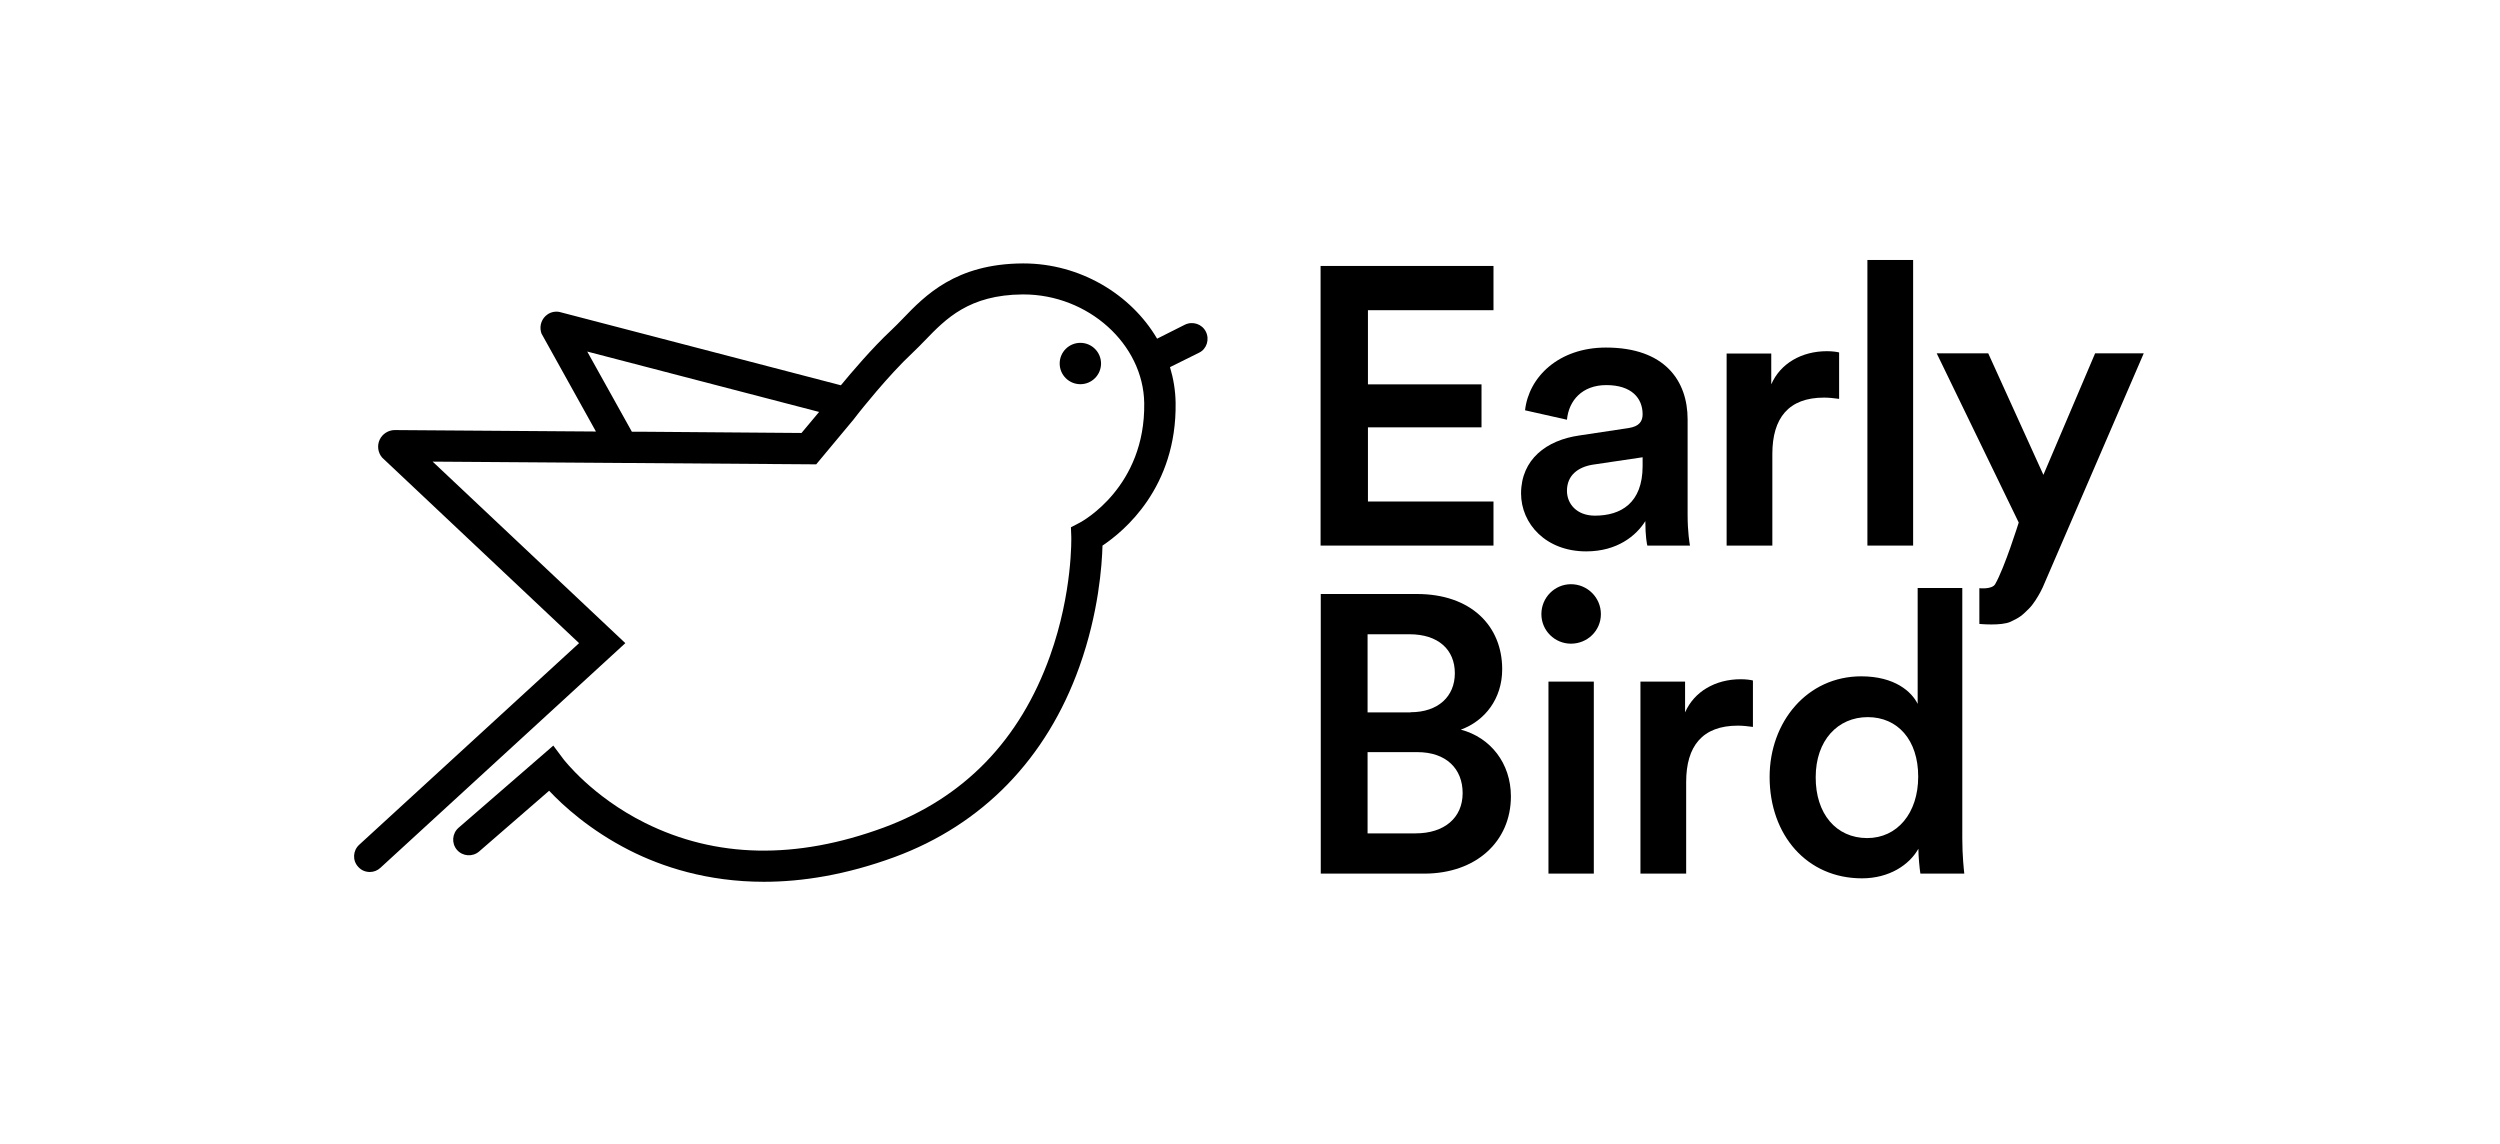
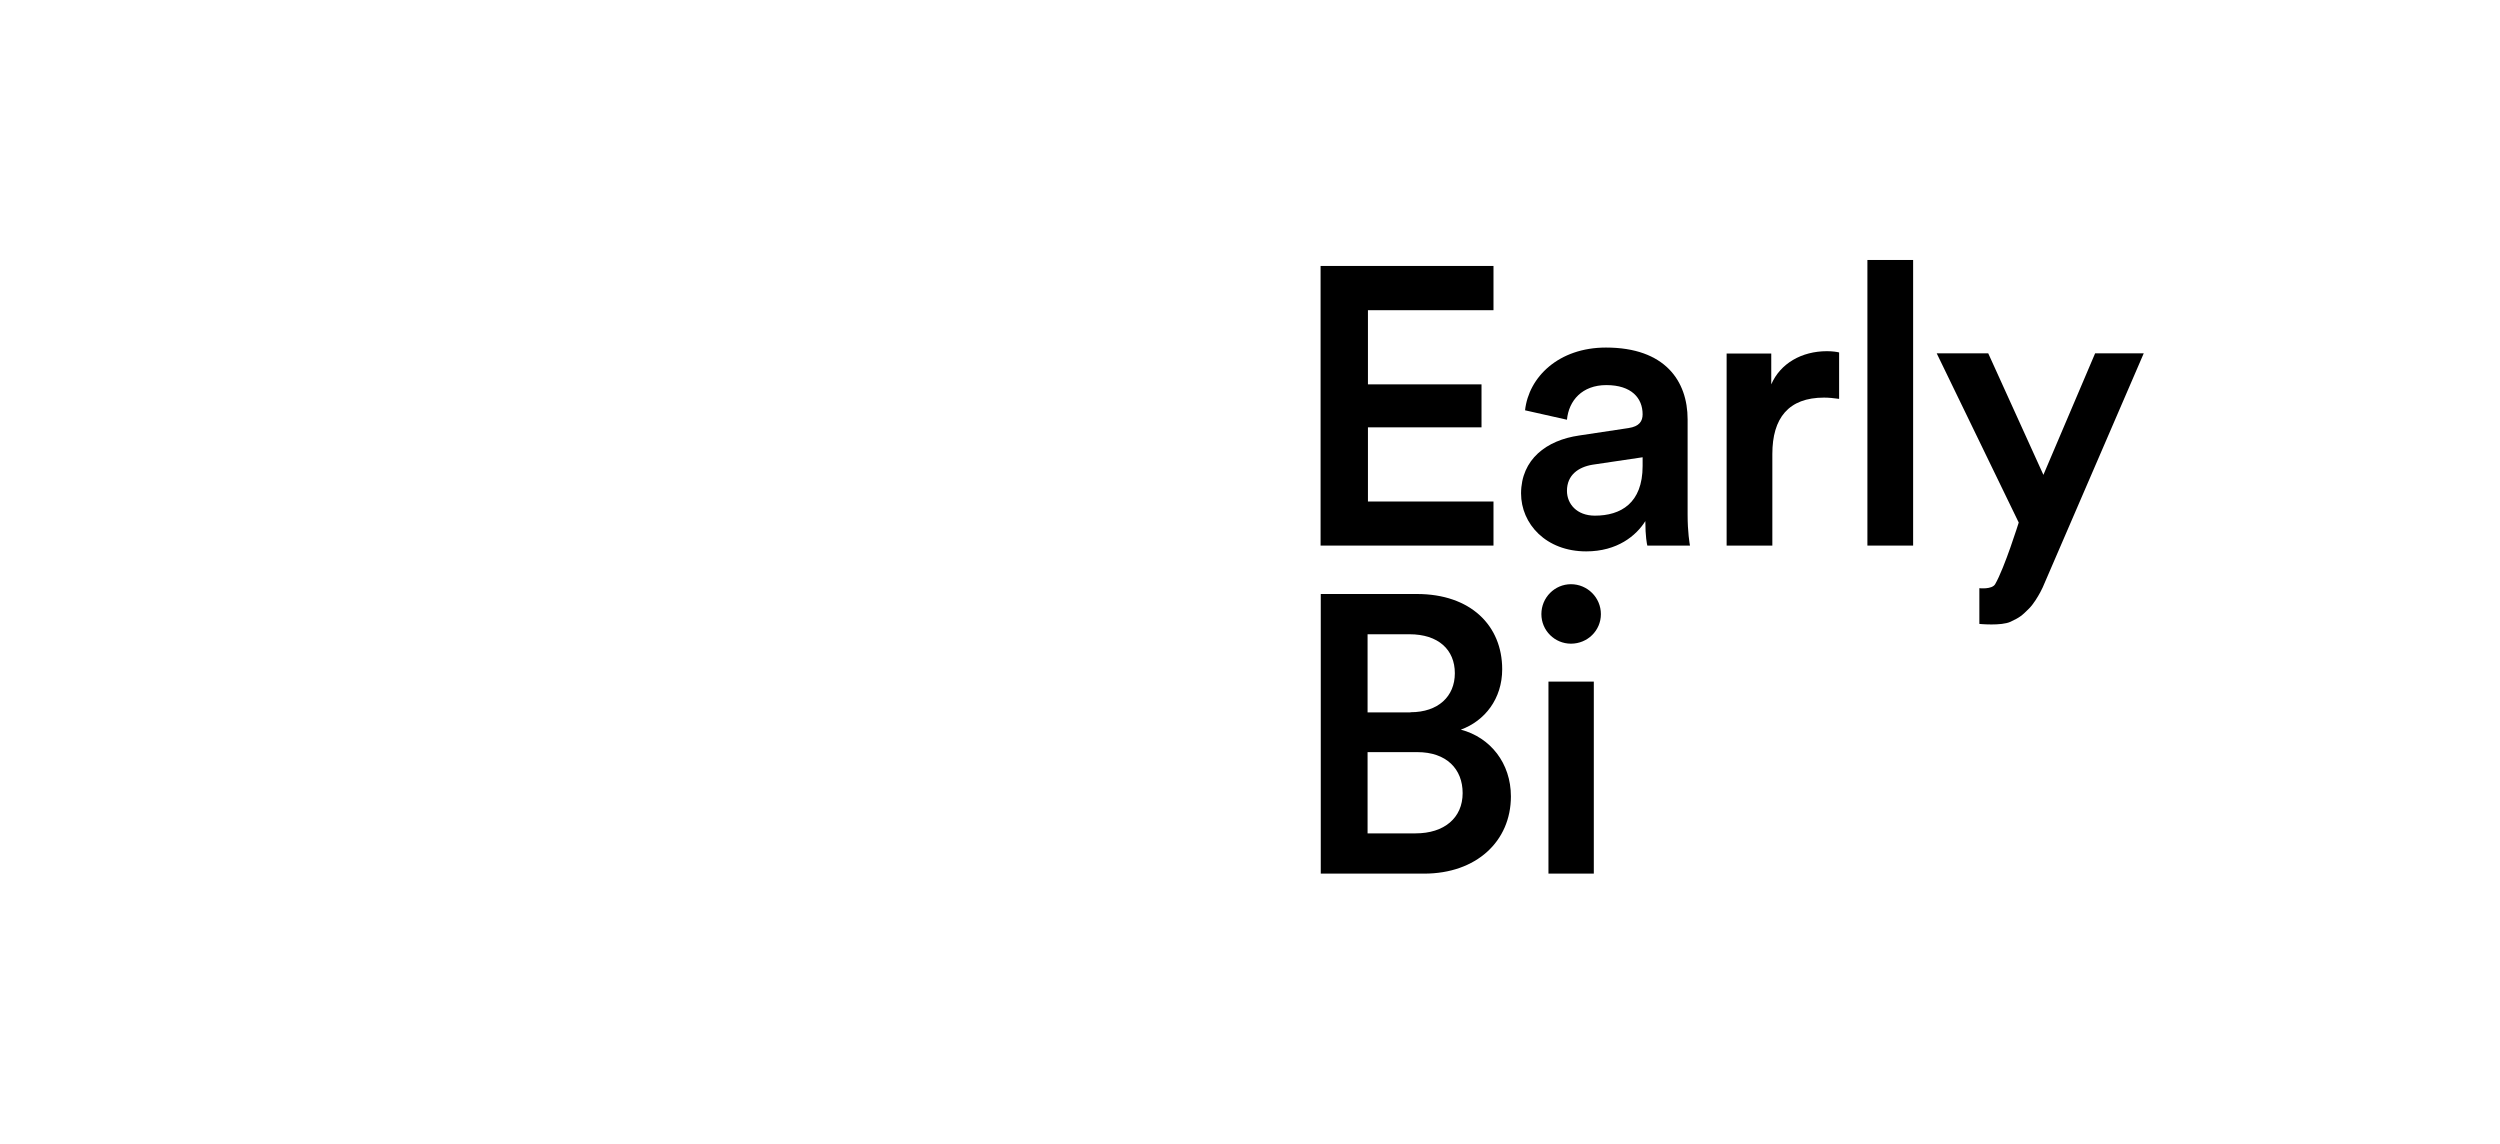
<svg xmlns="http://www.w3.org/2000/svg" width="400" height="183" viewBox="0 0 400 183" fill="none">
-   <path d="M192.946 53.086C192.337 51.838 190.827 51.345 189.579 51.954L185.137 54.188C180.957 47.08 172.8 42.148 163.743 42.148C163.714 42.148 163.656 42.148 163.627 42.148C152.915 42.206 148.009 47.283 144.439 50.997C143.8 51.635 143.219 52.273 142.639 52.796C139.504 55.726 136.194 59.643 134.54 61.645L89.777 49.981C89.051 49.749 88.209 49.865 87.571 50.329C86.7 50.939 86.293 52.041 86.555 53.086L86.642 53.376L95.35 69.043L63.186 68.811C63.186 68.811 63.186 68.811 63.157 68.811C62.141 68.811 61.183 69.421 60.748 70.349C60.313 71.278 60.458 72.409 61.125 73.193L61.212 73.28L92.651 102.903L57.468 135.167C56.452 136.095 56.365 137.691 57.323 138.706C57.816 139.258 58.484 139.519 59.18 139.519C59.79 139.519 60.4 139.287 60.864 138.851L100.053 102.903L69.225 73.86L130.592 74.295L136.369 67.361C136.398 67.332 136.398 67.303 136.427 67.303L137.443 65.997C137.501 65.939 142.029 60.165 146.035 56.422C146.703 55.784 147.342 55.146 148.038 54.42C151.319 51.026 155.034 47.167 163.627 47.109C163.656 47.109 163.685 47.109 163.743 47.109C174.106 47.109 182.931 55.059 183.076 64.488C183.279 77.922 173.148 83.434 172.742 83.638L171.349 84.363L171.407 85.93C171.407 86.017 171.639 94.779 168.01 104.934C163.191 118.426 154.25 127.652 141.391 132.41C127.37 137.575 114.539 137.314 103.188 131.656C94.683 127.42 90.212 121.53 90.154 121.472L88.529 119.296L73.376 132.439C72.331 133.339 72.215 134.935 73.114 135.979C74.014 137.024 75.611 137.14 76.656 136.24L87.861 126.52C90.067 128.871 94.364 132.817 100.692 136.037C105.888 138.677 113.145 141.086 122.231 141.086C128.357 141.086 135.353 139.983 143.103 137.14C157.211 131.946 167.459 121.385 172.713 106.646C175.79 98.029 176.313 90.427 176.4 87.293C179.796 85.03 188.301 78.038 188.098 64.43C188.069 62.486 187.75 60.571 187.198 58.743L191.872 56.422C193.062 55.842 193.556 54.333 192.946 53.086ZM128.24 69.276L102.347 69.073H101.098L93.957 56.248L131.056 65.91L128.24 69.276Z" fill="black" />
-   <path d="M172.858 61.471C174.686 61.471 176.167 59.99 176.167 58.163C176.167 56.336 174.686 54.855 172.858 54.855C171.03 54.855 169.549 56.336 169.549 58.163C169.549 59.99 171.03 61.471 172.858 61.471Z" fill="black" />
  <path d="M211.293 87.293V42.553H238.958V49.632H218.87V61.499H237.042V68.375H218.87V80.242H238.958V87.293H211.293Z" fill="black" />
  <path d="M252.658 69.681L260.554 68.492C262.325 68.231 262.819 67.36 262.819 66.287C262.819 63.704 261.048 61.615 257.013 61.615C253.152 61.615 251.004 64.082 250.713 67.157L244.008 65.648C244.588 60.339 249.378 55.609 256.955 55.609C266.418 55.609 270.018 60.977 270.018 67.099V82.36C270.018 85.146 270.337 86.974 270.395 87.293H263.573C263.515 87.09 263.254 85.842 263.254 83.376C261.803 85.697 258.784 88.221 253.791 88.221C247.346 88.221 243.369 83.811 243.369 78.937C243.398 73.482 247.433 70.436 252.658 69.681ZM262.819 74.556V73.163L254.807 74.353C252.542 74.73 250.713 76.006 250.713 78.531C250.713 80.62 252.281 82.505 255.184 82.505C259.306 82.505 262.819 80.532 262.819 74.556Z" fill="black" />
  <path d="M294.258 63.82C293.445 63.704 292.603 63.617 291.848 63.617C286.159 63.617 283.575 66.896 283.575 72.641V87.293H276.26V56.567H283.401V61.499C284.852 58.162 288.249 56.19 292.313 56.19C293.184 56.19 293.967 56.306 294.258 56.393V63.82Z" fill="black" />
  <path d="M298.785 87.293V41.596H306.1V87.293H298.785Z" fill="black" />
  <path d="M226.708 95.04C235.3 95.04 240.351 100.088 240.351 107.081C240.351 111.81 237.565 115.35 233.733 116.743C238.464 117.99 241.745 122.11 241.745 127.42C241.745 134.615 236.2 139.78 227.869 139.78H211.322V95.04H226.708ZM225.692 113.957C230.104 113.957 232.775 111.433 232.775 107.719C232.775 103.947 230.133 101.481 225.517 101.481H218.812V113.986H225.692V113.957ZM226.504 133.339C231.062 133.339 234.023 130.872 234.023 126.898C234.023 123.039 231.439 120.34 226.766 120.34H218.812V133.339H226.504Z" fill="black" />
  <path d="M251.353 93.473C253.994 93.473 256.143 95.62 256.143 98.26C256.143 100.9 253.994 102.989 251.353 102.989C248.769 102.989 246.621 100.9 246.621 98.26C246.621 95.591 248.769 93.473 251.353 93.473ZM247.753 139.779V109.053H255.01V139.779H247.753Z" fill="black" />
-   <path d="M280.469 116.307C279.656 116.191 278.814 116.104 278.059 116.104C272.37 116.104 269.786 119.383 269.786 125.128V139.78H262.471V109.054H269.612V113.986C271.063 110.65 274.46 108.677 278.524 108.677C279.395 108.677 280.178 108.793 280.469 108.88V116.307Z" fill="black" />
-   <path d="M313.967 134.15C313.967 136.936 314.229 139.257 314.287 139.779H307.262C307.146 139.083 306.942 137.052 306.942 135.804C305.491 138.387 302.269 140.534 297.914 140.534C289.09 140.534 283.139 133.599 283.139 124.315C283.139 115.494 289.148 108.212 297.798 108.212C303.169 108.212 305.868 110.678 306.826 112.622V94.082H313.967V134.15ZM298.756 134.092C303.546 134.092 306.913 130.118 306.913 124.257C306.913 118.396 303.633 114.74 298.843 114.74C294.054 114.74 290.512 118.454 290.512 124.344C290.483 130.176 293.763 134.092 298.756 134.092Z" fill="black" />
  <path d="M326.828 93.995L342.997 56.538H335.217L326.944 75.978L318.119 56.538H309.875L322.996 83.608C322.996 83.608 320.732 90.862 319.222 93.473C318.7 94.343 316.697 94.111 316.697 94.111V99.827C316.697 99.827 320.209 100.175 321.69 99.479C323.17 98.783 323.49 98.522 324.651 97.361C325.347 96.665 326.044 95.504 326.451 94.75L326.828 93.995Z" fill="black" />
</svg>